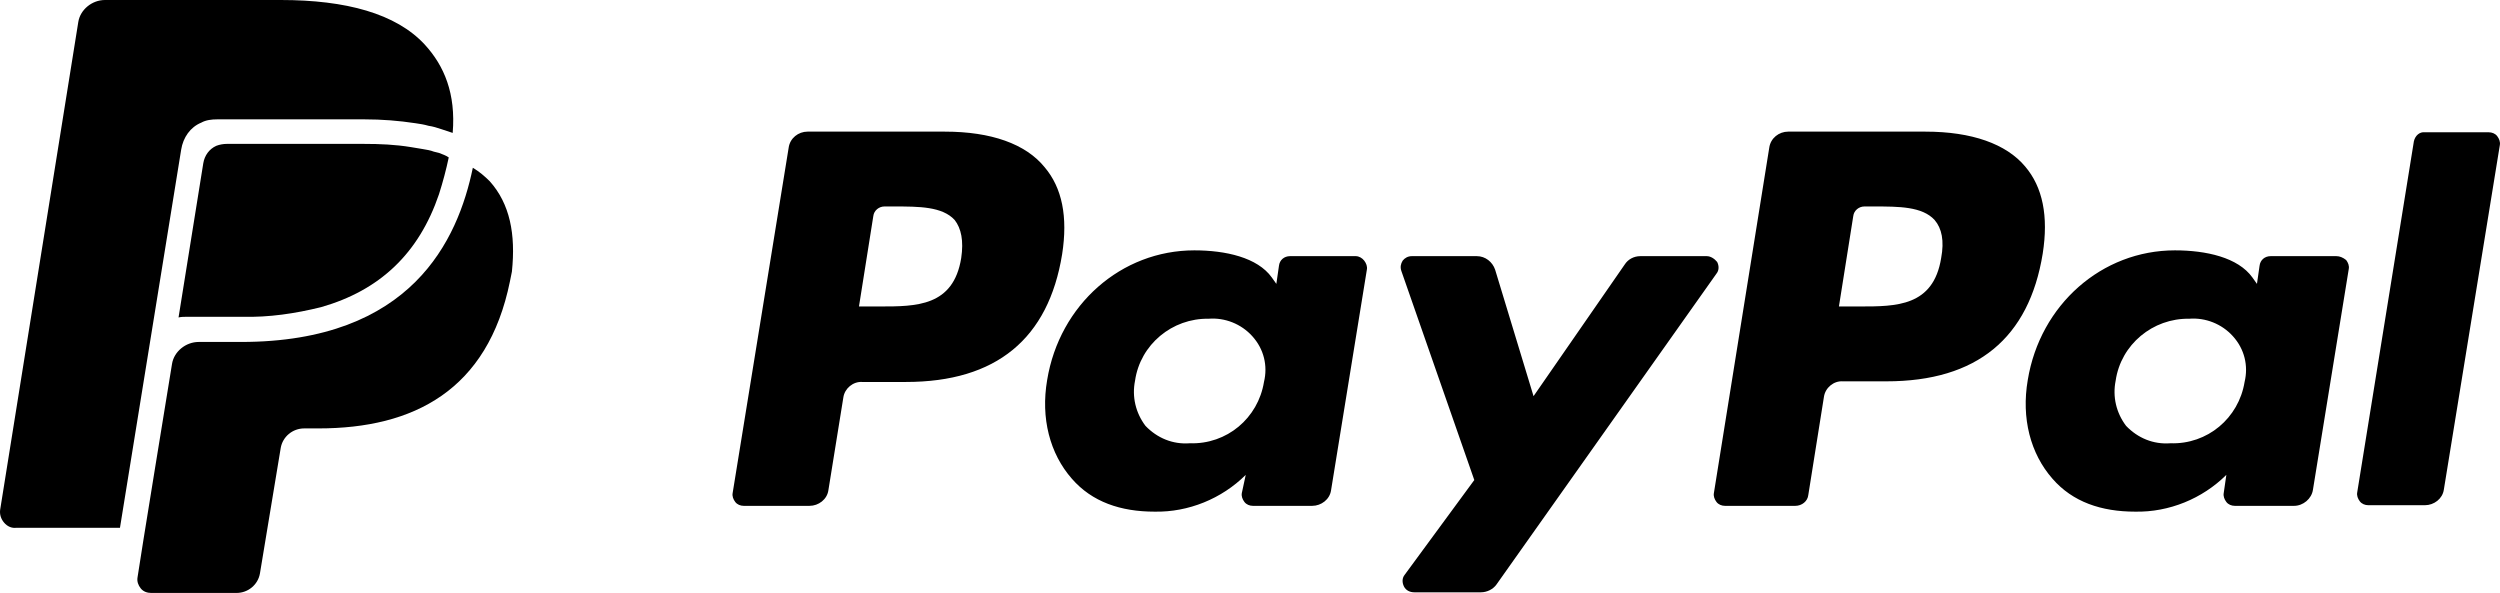
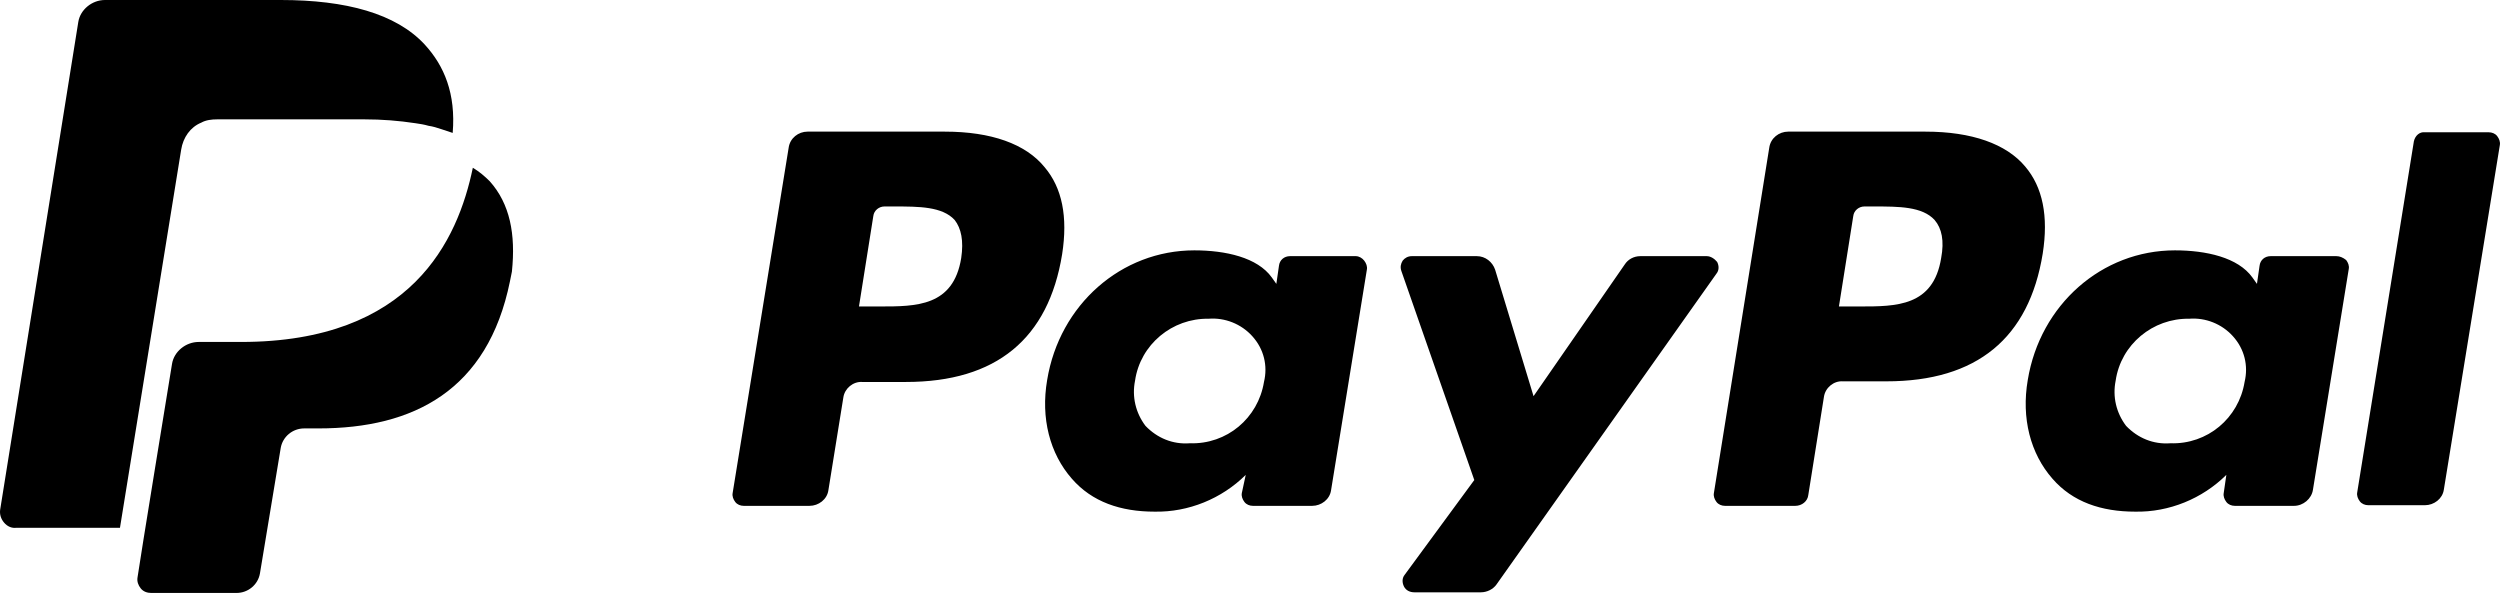
<svg xmlns="http://www.w3.org/2000/svg" width="156" height="37" viewBox="0 0 156 37" fill="none">
  <path d="M120.153 8.214H111.58C111.011 8.214 110.483 8.616 110.401 9.22L106.948 30.76C106.907 30.961 106.988 31.162 107.11 31.323C107.232 31.484 107.435 31.565 107.638 31.565H112.027C112.433 31.565 112.799 31.283 112.839 30.881L113.814 24.761C113.896 24.197 114.424 23.754 114.993 23.795H117.715C123.362 23.795 126.613 21.097 127.466 15.823C127.832 13.488 127.466 11.676 126.369 10.388C125.191 8.979 123.037 8.214 120.153 8.214ZM121.128 16.105C120.64 19.124 118.324 19.124 116.049 19.124H114.749L115.643 13.488C115.683 13.126 116.008 12.884 116.333 12.884H116.943C118.487 12.884 119.95 12.884 120.721 13.729C121.168 14.253 121.331 15.018 121.128 16.105ZM58.963 8.214H50.39C49.821 8.214 49.293 8.616 49.212 9.22L45.718 30.76C45.677 30.961 45.758 31.162 45.88 31.323C46.002 31.484 46.205 31.565 46.408 31.565H50.512C51.081 31.565 51.609 31.162 51.69 30.599L52.625 24.801C52.706 24.238 53.234 23.795 53.803 23.835H56.525C62.173 23.835 65.423 21.137 66.277 15.863C66.642 13.528 66.277 11.716 65.18 10.428C64.001 8.979 61.848 8.214 58.963 8.214ZM59.979 16.105C59.491 19.124 57.175 19.124 54.9 19.124H53.6L54.494 13.488C54.534 13.126 54.859 12.884 55.184 12.884H55.794C57.338 12.884 58.801 12.884 59.573 13.729C59.979 14.253 60.141 15.018 59.979 16.105ZM84.601 15.984H80.497C80.132 15.984 79.847 16.226 79.807 16.588L79.644 17.715L79.36 17.313C78.466 16.064 76.475 15.622 74.525 15.622C69.974 15.622 66.114 19.003 65.342 23.714C64.936 26.09 65.505 28.304 66.886 29.874C68.146 31.323 69.933 31.927 72.046 31.927C74.159 31.968 76.231 31.122 77.734 29.632L77.491 30.76C77.45 30.961 77.531 31.162 77.653 31.323C77.775 31.484 77.978 31.565 78.181 31.565H81.879C82.448 31.565 82.976 31.162 83.057 30.599L85.292 16.829C85.332 16.628 85.251 16.427 85.129 16.266C85.007 16.105 84.804 15.984 84.601 15.984ZM78.872 23.835C78.506 26.09 76.556 27.74 74.24 27.66C73.184 27.74 72.209 27.337 71.477 26.573C70.868 25.767 70.624 24.761 70.827 23.754C71.152 21.5 73.143 19.849 75.418 19.889C76.434 19.809 77.45 20.211 78.141 20.976C78.872 21.782 79.116 22.828 78.872 23.835ZM145.791 15.984H141.687C141.321 15.984 141.037 16.226 140.996 16.588L140.834 17.715L140.549 17.313C139.655 16.064 137.664 15.622 135.714 15.622C131.164 15.622 127.304 19.003 126.532 23.714C126.125 26.09 126.694 28.304 128.076 29.874C129.335 31.323 131.123 31.927 133.236 31.927C135.348 31.968 137.421 31.122 138.924 29.632L138.761 30.76C138.721 30.961 138.802 31.162 138.924 31.323C139.046 31.484 139.249 31.565 139.452 31.565H143.15C143.718 31.565 144.247 31.122 144.328 30.558L146.562 16.789C146.603 16.588 146.522 16.387 146.4 16.226C146.197 16.064 145.994 15.984 145.791 15.984ZM140.062 23.835C139.696 26.09 137.746 27.74 135.43 27.66C134.373 27.74 133.398 27.337 132.667 26.573C132.057 25.767 131.814 24.761 132.017 23.754C132.342 21.5 134.333 19.849 136.608 19.889C137.624 19.809 138.64 20.211 139.33 20.976C140.062 21.782 140.305 22.828 140.062 23.835ZM106.501 15.984H102.357C101.95 15.984 101.585 16.185 101.381 16.507L95.693 24.721L93.296 16.829C93.133 16.346 92.686 15.984 92.158 15.984H88.095C87.851 15.984 87.648 16.105 87.526 16.266C87.404 16.467 87.364 16.668 87.445 16.91L91.996 29.954L87.648 35.873C87.486 36.074 87.486 36.356 87.608 36.598C87.73 36.839 87.973 36.96 88.258 36.96H92.402C92.808 36.96 93.174 36.759 93.377 36.477L107.11 17.071C107.273 16.87 107.273 16.588 107.151 16.346C106.988 16.145 106.745 15.984 106.501 15.984ZM150.626 8.818L147.091 30.72C147.05 30.921 147.131 31.122 147.253 31.283C147.375 31.444 147.578 31.525 147.781 31.525H151.316C151.885 31.525 152.413 31.122 152.495 30.558L155.989 9.059C156.029 8.858 155.948 8.656 155.826 8.495C155.704 8.334 155.501 8.254 155.298 8.254H151.316C150.991 8.214 150.707 8.455 150.626 8.818Z" fill="black" />
  <path d="M12.565 7.65C12.849 7.489 13.215 7.448 13.54 7.448H22.763C23.82 7.448 24.876 7.529 25.932 7.69C26.217 7.73 26.461 7.77 26.745 7.851C27.029 7.891 27.273 7.972 27.517 8.052L27.883 8.173C28.005 8.213 28.127 8.253 28.248 8.294C28.451 5.838 27.72 4.107 26.501 2.778C24.713 0.845 21.585 0 17.522 0H6.552C5.739 0 5.008 0.604 4.886 1.369L0.01 31.806C-0.03 32.088 0.051 32.37 0.254 32.611C0.457 32.853 0.742 32.974 1.026 32.933H7.486L11.305 9.341C11.427 8.576 11.874 7.931 12.565 7.65Z" fill="black" />
-   <path d="M27.393 9.542L27.068 9.462C26.865 9.381 26.621 9.341 26.377 9.301C26.133 9.26 25.89 9.22 25.646 9.18C24.671 9.019 23.695 8.979 22.72 8.979H14.147C13.944 8.979 13.7 9.019 13.497 9.099C13.05 9.301 12.766 9.703 12.685 10.186L11.141 19.809C11.303 19.768 11.506 19.768 11.669 19.768H15.122C16.788 19.809 18.413 19.567 20.039 19.165C23.695 18.118 26.133 15.823 27.393 12.119C27.637 11.354 27.84 10.589 28.002 9.824C27.84 9.703 27.596 9.623 27.393 9.542Z" fill="black" />
  <path d="M30.562 11.313C30.237 10.991 29.912 10.71 29.505 10.468C28.571 14.977 25.686 21.338 15.041 21.338H12.4C11.587 21.338 10.856 21.942 10.734 22.707C10.734 22.707 8.662 35.389 8.581 36.034C8.54 36.275 8.621 36.517 8.784 36.718C8.946 36.919 9.19 37 9.434 37H14.757C15.488 37 16.097 36.477 16.219 35.792L17.519 27.941C17.641 27.257 18.251 26.733 18.982 26.733H19.876C25.808 26.733 30.44 24.358 31.821 17.554C31.862 17.353 31.903 17.151 31.943 16.95C32.187 14.615 31.821 12.723 30.562 11.313Z" fill="black" />
</svg>